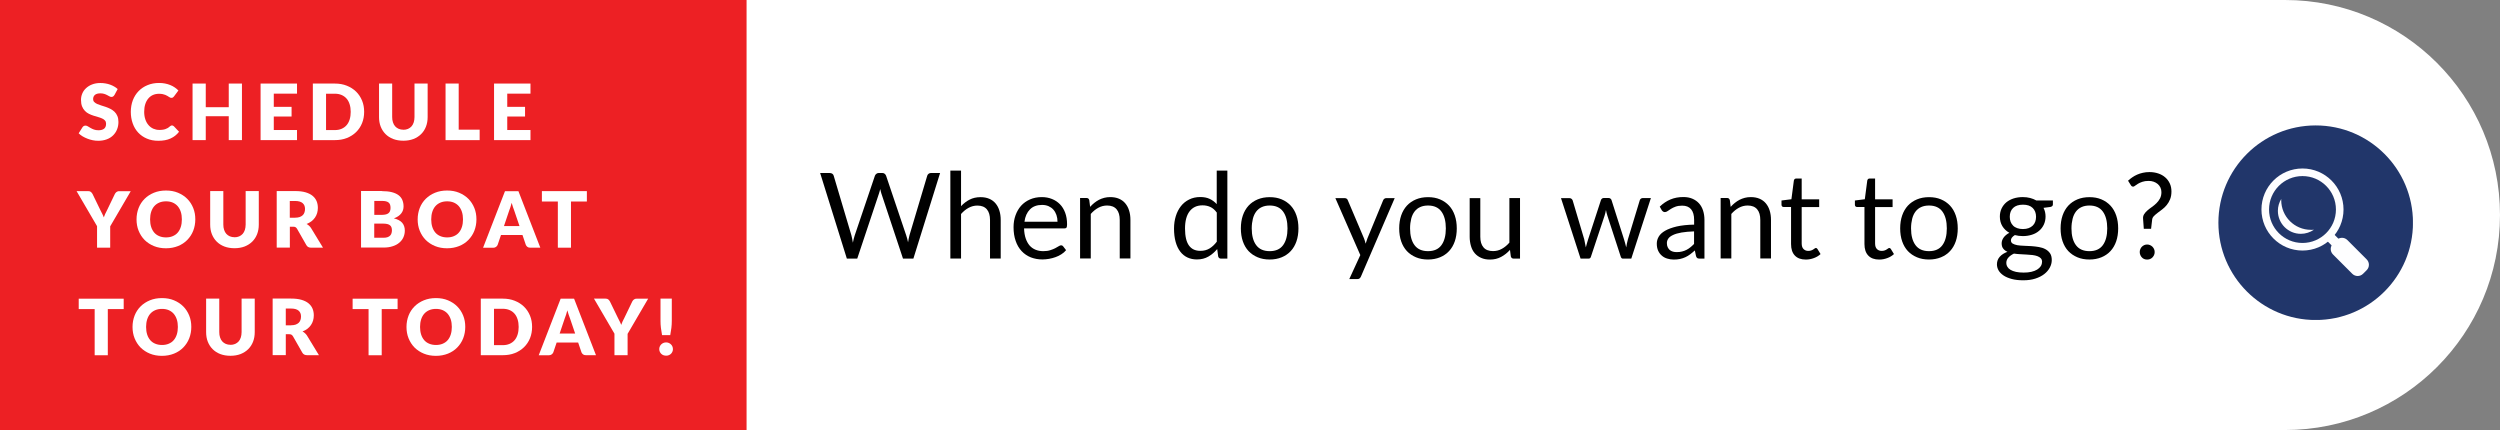
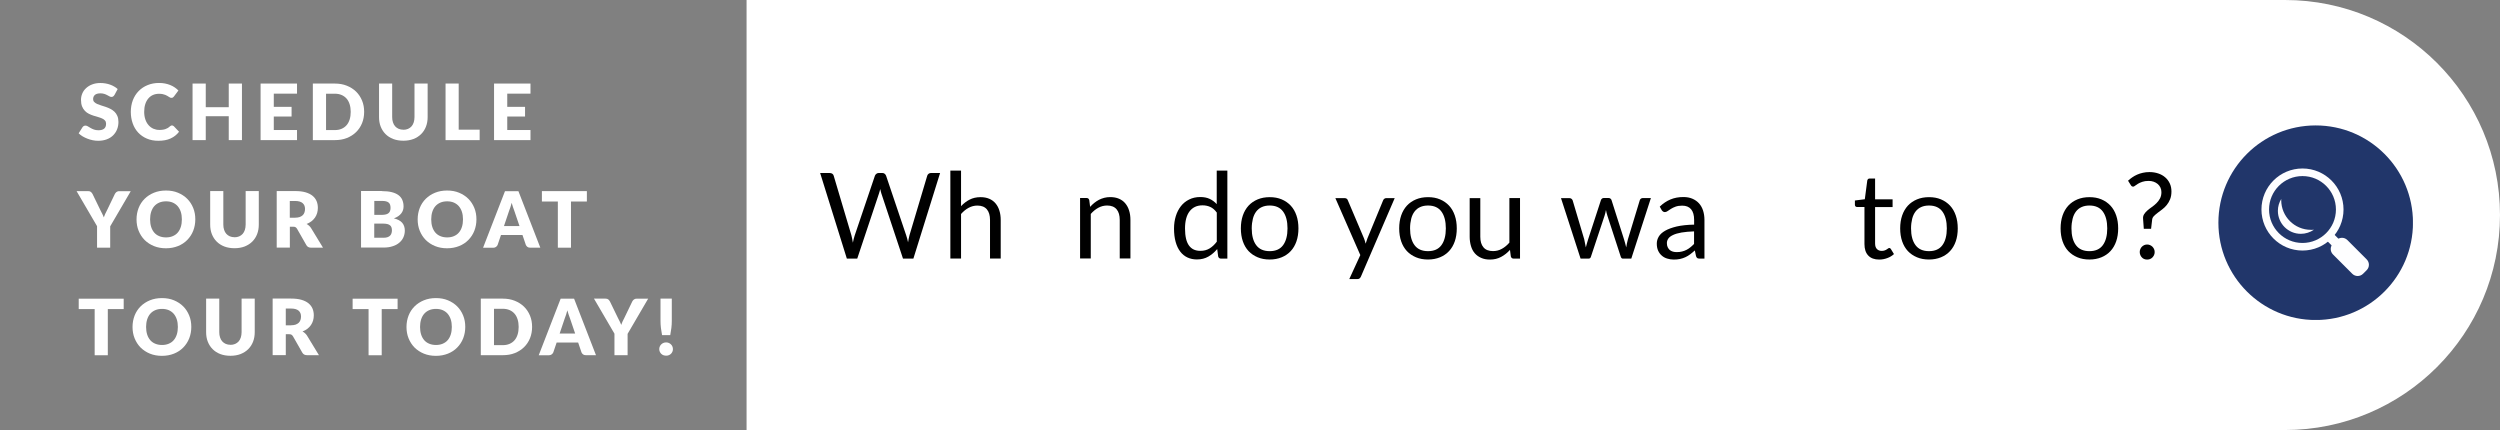
<svg xmlns="http://www.w3.org/2000/svg" id="Layer_2" viewBox="0 0 418.58 72">
  <rect x="0" y="0" width="418.58" height="72" fill="#808080" stroke="none" />
  <defs>
    <style>.cls-1{clip-path:url(#clippath);}.cls-2{fill:none;}.cls-2,.cls-3,.cls-4,.cls-5,.cls-6,.cls-7{stroke-width:0px;}.cls-3{fill:#21366a;}.cls-4{fill:#000;}.cls-5{fill:#ed2024;}.cls-6{fill:#fefeff;}.cls-7{fill:#fff;}</style>
    <clipPath id="clippath">
      <path class="cls-2" d="M371.43,37.29c0,8.99,7.29,16.29,16.29,16.29s16.29-7.29,16.29-16.29-7.29-16.29-16.29-16.29-16.29,7.29-16.29,16.29" />
    </clipPath>
  </defs>
  <g id="Layer_1-2">
-     <rect class="cls-5" width="126" height="72" />
    <path class="cls-7" d="M19.15,15.92c-.07.1-.13.18-.21.23s-.16.08-.28.08c-.1,0-.21-.03-.32-.09-.12-.06-.25-.13-.39-.21s-.31-.15-.5-.21c-.19-.06-.4-.09-.64-.09-.41,0-.72.09-.92.26-.2.18-.3.41-.3.71,0,.19.06.35.18.47.12.13.28.23.48.33.2.09.42.17.68.25.25.08.51.16.78.25.26.09.52.2.78.33.25.13.48.29.68.48.2.19.36.43.48.71.12.28.18.62.18,1.01,0,.44-.08.85-.23,1.23-.15.38-.37.71-.66,1s-.64.51-1.07.67c-.42.16-.9.24-1.44.24-.29,0-.59-.03-.9-.09-.31-.06-.6-.15-.89-.26-.29-.11-.55-.24-.81-.39-.25-.15-.47-.32-.66-.51l.65-1.03c.05-.07.12-.14.21-.19.08-.05.18-.07.28-.07.13,0,.26.04.39.12.13.08.28.17.45.27.17.1.36.19.58.27.22.08.47.12.77.12.4,0,.71-.09.93-.26.22-.18.33-.45.33-.83,0-.22-.06-.4-.18-.54s-.28-.25-.48-.34c-.2-.09-.42-.17-.67-.24-.25-.07-.51-.15-.77-.23-.26-.08-.52-.19-.77-.31-.25-.12-.48-.29-.67-.49-.2-.2-.36-.45-.48-.75-.12-.3-.18-.67-.18-1.11,0-.36.07-.7.21-1.04.14-.34.35-.64.63-.9.28-.26.62-.48,1.02-.63.4-.16.87-.24,1.38-.24.29,0,.57.02.85.07.27.05.54.11.78.2s.48.19.69.32c.21.12.41.26.58.42l-.55,1.02Z" />
    <path class="cls-7" d="M28.8,21.01c.05,0,.1,0,.16.03.05.02.1.05.15.1l.87.92c-.38.5-.86.87-1.43,1.13s-1.25.38-2.04.38c-.72,0-1.36-.12-1.93-.37-.57-.24-1.05-.58-1.45-1.01s-.7-.94-.91-1.53c-.21-.59-.32-1.23-.32-1.93s.12-1.36.34-1.95c.23-.59.55-1.1.97-1.53.42-.43.91-.76,1.5-1,.58-.24,1.22-.36,1.92-.36.36,0,.69.03,1,.09.31.06.61.15.88.26.27.11.52.24.75.4.23.16.43.32.61.51l-.74.99c-.05.06-.1.12-.17.17-.06.05-.16.07-.27.07-.08,0-.15-.02-.22-.05s-.14-.08-.22-.13-.16-.1-.26-.16c-.09-.06-.2-.11-.33-.16s-.28-.09-.45-.13c-.17-.03-.37-.05-.6-.05-.36,0-.7.07-1,.2-.3.13-.56.33-.78.59-.22.26-.39.57-.51.95-.12.38-.18.8-.18,1.28s.07.92.2,1.29c.13.38.31.69.54.95s.49.45.8.59c.3.13.63.2.98.2.2,0,.38,0,.55-.03.16-.02.32-.05.46-.1.14-.05.28-.11.4-.18s.25-.17.38-.29c.05-.04.11-.08.17-.11.06-.03.12-.04.19-.04Z" />
    <path class="cls-7" d="M40.51,13.99v9.47h-2.21v-4h-3.85v4h-2.21v-9.47h2.21v3.96h3.85v-3.96h2.21Z" />
    <path class="cls-7" d="M45.84,15.68v2.21h2.98v1.62h-2.98v2.26h3.89v1.69h-6.1v-9.47h6.1v1.69h-3.89Z" />
    <path class="cls-7" d="M60.97,18.73c0,.68-.12,1.32-.35,1.89s-.57,1.08-1,1.5c-.43.42-.95.75-1.55.99-.6.24-1.28.35-2.01.35h-3.68v-9.47h3.68c.74,0,1.41.12,2.01.36s1.12.57,1.55.99c.43.42.76.92,1,1.5.24.58.35,1.21.35,1.89ZM58.72,18.73c0-.47-.06-.89-.18-1.27-.12-.38-.29-.7-.52-.96s-.51-.46-.84-.6c-.33-.14-.7-.21-1.12-.21h-1.47v6.09h1.47c.42,0,.79-.07,1.12-.21.33-.14.61-.34.84-.6s.4-.58.52-.96c.12-.38.18-.8.18-1.27Z" />
    <path class="cls-7" d="M67.52,21.73c.29,0,.56-.05.79-.15s.43-.24.59-.42c.16-.18.28-.4.37-.67.08-.26.13-.56.13-.89v-5.61h2.2v5.61c0,.58-.09,1.11-.28,1.6-.19.49-.46.9-.81,1.25-.35.35-.78.62-1.28.82-.5.19-1.07.29-1.7.29s-1.2-.1-1.7-.29c-.5-.19-.93-.47-1.28-.82-.35-.35-.62-.77-.81-1.25-.19-.48-.28-1.02-.28-1.6v-5.61h2.2v5.6c0,.33.04.63.13.89.08.26.21.49.37.67s.36.32.59.42c.23.1.5.15.79.15Z" />
    <path class="cls-7" d="M80.31,21.71v1.75h-5.71v-9.47h2.2v7.72h3.51Z" />
    <path class="cls-7" d="M84.93,15.68v2.21h2.98v1.62h-2.98v2.26h3.89v1.69h-6.1v-9.47h6.1v1.69h-3.89Z" />
    <path class="cls-7" d="M18.45,37.87v3.6h-2.2v-3.6l-3.43-5.87h1.94c.19,0,.34.04.45.13.11.09.2.2.28.34l1.34,2.76c.11.22.21.42.31.61s.17.37.24.56c.07-.19.14-.37.22-.56.08-.19.18-.39.3-.6l1.33-2.76c.03-.06.07-.11.11-.17.04-.06.09-.11.15-.15s.13-.08.2-.11c.08-.03.16-.04.25-.04h1.95l-3.43,5.87Z" />
    <path class="cls-7" d="M32.7,36.73c0,.68-.12,1.32-.35,1.91s-.57,1.1-1,1.54c-.43.44-.95.78-1.55,1.02s-1.28.37-2.01.37-1.41-.12-2.02-.37-1.12-.59-1.56-1.02c-.43-.44-.76-.95-1-1.54s-.35-1.23-.35-1.91.12-1.32.35-1.91.57-1.1,1-1.53c.43-.43.95-.77,1.56-1.02s1.28-.37,2.02-.37,1.41.12,2.01.37,1.12.59,1.55,1.02c.43.43.76.94,1,1.53s.35,1.22.35,1.9ZM30.45,36.73c0-.47-.06-.89-.18-1.26-.12-.37-.3-.69-.52-.95-.23-.26-.51-.46-.83-.6-.33-.14-.7-.21-1.12-.21s-.8.07-1.13.21c-.33.14-.61.34-.84.6-.23.26-.4.58-.52.95-.12.38-.18.8-.18,1.26s.06.9.18,1.27c.12.38.3.69.52.95.23.26.51.46.84.59.33.14.71.21,1.13.21s.79-.07,1.12-.21c.33-.14.61-.33.83-.59.23-.26.4-.58.52-.95.12-.37.18-.8.18-1.27Z" />
    <path class="cls-7" d="M39.25,39.73c.29,0,.56-.05.79-.15s.43-.24.59-.42c.16-.18.28-.4.37-.67.08-.26.13-.56.13-.89v-5.61h2.2v5.61c0,.58-.09,1.11-.28,1.6-.19.49-.46.9-.81,1.25-.35.35-.78.62-1.28.82-.5.19-1.07.29-1.7.29s-1.2-.1-1.7-.29c-.5-.19-.93-.47-1.28-.82-.35-.35-.62-.77-.81-1.25-.19-.48-.28-1.02-.28-1.6v-5.61h2.2v5.6c0,.33.04.63.13.89.08.26.21.49.37.67s.36.32.59.42c.23.1.5.15.79.15Z" />
    <path class="cls-7" d="M54.08,41.47h-1.99c-.37,0-.63-.14-.79-.42l-1.57-2.75c-.07-.12-.16-.2-.25-.26s-.22-.08-.39-.08h-.56v3.5h-2.2v-9.47h3.08c.69,0,1.27.07,1.75.21.48.14.88.34,1.18.59.3.25.53.55.67.89s.21.71.21,1.12c0,.31-.04.6-.12.87-.08.27-.2.53-.36.76-.16.23-.36.44-.59.62-.24.18-.51.33-.82.45.14.07.28.17.4.28.13.11.24.24.34.39l2.01,3.3ZM49.41,36.45c.3,0,.55-.04.76-.11.21-.08.38-.18.52-.31.13-.13.23-.29.29-.47.06-.18.09-.37.09-.58,0-.42-.13-.74-.41-.98-.27-.23-.69-.35-1.26-.35h-.88v2.81h.88Z" />
    <path class="cls-7" d="M63.95,32c.65,0,1.21.06,1.67.18.46.12.83.29,1.12.51.29.22.5.49.63.81.13.32.2.67.2,1.06,0,.21-.03.42-.09.61-.06.2-.16.38-.29.55s-.3.33-.5.47c-.2.14-.45.27-.74.37.62.15,1.09.4,1.38.73s.45.78.45,1.31c0,.4-.08.78-.23,1.12s-.38.65-.69.91c-.3.26-.67.46-1.12.6-.44.15-.95.22-1.51.22h-3.78v-9.47h3.48ZM62.67,33.64v2.34h1.14c.24,0,.46-.02.66-.05s.36-.1.5-.18c.14-.09.24-.21.31-.36.07-.15.11-.34.11-.57s-.03-.41-.08-.56c-.06-.15-.14-.27-.26-.36-.12-.09-.27-.16-.45-.2s-.39-.06-.64-.06h-1.29ZM64.21,39.81c.29,0,.53-.04.71-.11.18-.07.33-.17.43-.29.1-.12.18-.25.21-.4.04-.15.06-.3.06-.45,0-.17-.02-.33-.07-.47-.04-.14-.12-.26-.23-.35-.11-.1-.26-.17-.44-.22-.18-.05-.41-.08-.69-.08h-1.53v2.36h1.55Z" />
    <path class="cls-7" d="M79.77,36.73c0,.68-.12,1.32-.35,1.91s-.57,1.1-1,1.54c-.43.44-.95.78-1.55,1.02s-1.28.37-2.01.37-1.41-.12-2.02-.37-1.12-.59-1.56-1.02c-.43-.44-.76-.95-1-1.54s-.35-1.23-.35-1.91.12-1.32.35-1.91.57-1.1,1-1.53c.43-.43.95-.77,1.56-1.02s1.28-.37,2.02-.37,1.41.12,2.01.37,1.12.59,1.55,1.02c.43.43.76.94,1,1.53s.35,1.22.35,1.9ZM77.52,36.73c0-.47-.06-.89-.18-1.26-.12-.37-.3-.69-.52-.95-.23-.26-.51-.46-.83-.6-.33-.14-.7-.21-1.12-.21s-.8.07-1.13.21c-.33.14-.61.34-.84.6-.23.26-.4.58-.52.95-.12.38-.18.8-.18,1.26s.06.9.18,1.27c.12.38.3.69.52.95.23.26.51.46.84.59.33.14.71.21,1.13.21s.79-.07,1.12-.21c.33-.14.61-.33.83-.59.23-.26.4-.58.52-.95.12-.37.18-.8.18-1.27Z" />
    <path class="cls-7" d="M90.47,41.47h-1.7c-.19,0-.34-.04-.46-.13-.12-.09-.21-.2-.27-.34l-.56-1.65h-3.6l-.56,1.65c-.05.12-.13.23-.26.33-.12.1-.28.15-.46.15h-1.72l3.67-9.47h2.25l3.67,9.47ZM86.98,37.85l-.88-2.59c-.07-.16-.13-.36-.21-.58s-.15-.46-.22-.72c-.07.26-.13.51-.21.73-.07.23-.14.42-.21.58l-.87,2.58h2.59Z" />
    <path class="cls-7" d="M98.27,33.74h-2.67v7.73h-2.2v-7.73h-2.67v-1.74h7.53v1.74Z" />
    <path class="cls-7" d="M20.72,51.75h-2.67v7.73h-2.2v-7.73h-2.67v-1.74h7.53v1.74Z" />
    <path class="cls-7" d="M32.03,54.74c0,.68-.12,1.32-.35,1.91s-.57,1.1-1,1.54c-.43.44-.95.78-1.55,1.02s-1.28.37-2.01.37-1.41-.12-2.02-.37-1.12-.59-1.56-1.02c-.43-.44-.76-.95-1-1.54s-.35-1.23-.35-1.91.12-1.32.35-1.91.57-1.1,1-1.53c.43-.43.95-.77,1.56-1.02s1.28-.37,2.02-.37,1.41.12,2.01.37,1.12.59,1.55,1.02c.43.43.76.94,1,1.53s.35,1.22.35,1.9ZM29.78,54.74c0-.47-.06-.89-.18-1.26-.12-.37-.3-.69-.52-.95-.23-.26-.51-.46-.83-.6-.33-.14-.7-.21-1.12-.21s-.8.07-1.13.21c-.33.14-.61.34-.84.6-.23.26-.4.58-.52.95-.12.38-.18.8-.18,1.26s.06.9.18,1.27c.12.38.3.69.52.95.23.26.51.46.84.59.33.14.71.21,1.13.21s.79-.07,1.12-.21c.33-.14.61-.33.83-.59.23-.26.4-.58.52-.95.12-.37.18-.8.18-1.27Z" />
    <path class="cls-7" d="M38.57,57.74c.29,0,.56-.05.79-.15s.43-.24.59-.42c.16-.18.28-.4.37-.67.08-.26.13-.56.13-.89v-5.61h2.2v5.61c0,.58-.09,1.11-.28,1.6-.19.49-.46.9-.81,1.25-.35.35-.78.62-1.28.82-.5.19-1.07.29-1.7.29s-1.2-.1-1.7-.29c-.5-.19-.93-.47-1.28-.82-.35-.35-.62-.77-.81-1.25-.19-.48-.28-1.02-.28-1.6v-5.61h2.2v5.6c0,.33.04.63.13.89.08.26.21.49.37.67s.36.32.59.42c.23.1.5.15.79.15Z" />
    <path class="cls-7" d="M53.4,59.47h-1.99c-.37,0-.63-.14-.79-.42l-1.57-2.75c-.07-.12-.16-.2-.25-.26s-.22-.08-.39-.08h-.56v3.5h-2.2v-9.47h3.08c.69,0,1.27.07,1.75.21.48.14.88.34,1.18.59.3.25.53.55.67.89s.21.71.21,1.12c0,.31-.04.6-.12.87-.08.27-.2.53-.36.76-.16.23-.36.44-.59.62-.24.18-.51.33-.82.45.14.07.28.17.4.28.13.11.24.24.34.39l2.01,3.3ZM48.74,54.46c.3,0,.55-.04.76-.11.21-.08.38-.18.52-.31.13-.13.23-.29.29-.47.06-.18.09-.37.09-.58,0-.42-.13-.74-.41-.98-.27-.23-.69-.35-1.26-.35h-.88v2.81h.88Z" />
    <path class="cls-7" d="M66.58,51.75h-2.67v7.73h-2.2v-7.73h-2.67v-1.74h7.53v1.74Z" />
    <path class="cls-7" d="M77.9,54.74c0,.68-.12,1.32-.35,1.91s-.57,1.1-1,1.54c-.43.44-.95.78-1.55,1.02s-1.28.37-2.01.37-1.41-.12-2.02-.37-1.12-.59-1.56-1.02c-.43-.44-.76-.95-1-1.54s-.35-1.23-.35-1.91.12-1.32.35-1.91.57-1.1,1-1.53c.43-.43.95-.77,1.56-1.02s1.28-.37,2.02-.37,1.41.12,2.01.37,1.12.59,1.55,1.02c.43.43.76.94,1,1.53s.35,1.22.35,1.9ZM75.65,54.74c0-.47-.06-.89-.18-1.26-.12-.37-.3-.69-.52-.95-.23-.26-.51-.46-.83-.6-.33-.14-.7-.21-1.12-.21s-.8.07-1.13.21c-.33.14-.61.34-.84.6-.23.26-.4.58-.52.95-.12.38-.18.8-.18,1.26s.06.9.18,1.27c.12.38.3.69.52.95.23.26.51.46.84.59.33.14.71.21,1.13.21s.79-.07,1.12-.21c.33-.14.61-.33.83-.59.23-.26.4-.58.52-.95.12-.37.18-.8.18-1.27Z" />
    <path class="cls-7" d="M89.09,54.74c0,.68-.12,1.32-.35,1.89s-.57,1.08-1,1.5c-.43.42-.95.75-1.55.99-.6.24-1.28.35-2.01.35h-3.68v-9.47h3.68c.74,0,1.41.12,2.01.36s1.12.57,1.55.99c.43.42.76.92,1,1.5.24.58.35,1.21.35,1.89ZM86.84,54.74c0-.47-.06-.89-.18-1.27-.12-.38-.29-.7-.52-.96s-.51-.46-.84-.6c-.33-.14-.7-.21-1.12-.21h-1.47v6.09h1.47c.42,0,.79-.07,1.12-.21.33-.14.61-.34.84-.6s.4-.58.52-.96c.12-.38.18-.8.18-1.27Z" />
    <path class="cls-7" d="M99.79,59.47h-1.7c-.19,0-.34-.04-.46-.13-.12-.09-.21-.2-.27-.34l-.56-1.65h-3.6l-.56,1.65c-.05.12-.13.23-.26.33-.12.1-.28.15-.46.15h-1.72l3.67-9.47h2.25l3.67,9.47ZM96.3,55.85l-.88-2.59c-.07-.16-.13-.36-.21-.58s-.15-.46-.22-.72c-.07.26-.13.51-.21.73-.07.23-.14.42-.21.58l-.87,2.58h2.59Z" />
    <path class="cls-7" d="M105.08,55.87v3.6h-2.2v-3.6l-3.43-5.87h1.94c.19,0,.34.04.45.13.11.09.2.2.28.34l1.34,2.76c.11.22.21.42.31.61s.17.37.24.56c.07-.19.14-.37.22-.56.08-.19.18-.39.3-.6l1.33-2.76c.03-.06.07-.11.11-.17.04-.06.09-.11.15-.15s.13-.08.2-.11c.08-.03.16-.04.25-.04h1.95l-3.43,5.87Z" />
    <path class="cls-7" d="M110.38,58.45c0-.16.03-.3.09-.44s.14-.25.24-.35c.1-.1.22-.18.36-.24.14-.06.29-.09.46-.09s.31.03.45.09c.14.06.26.14.36.24.1.1.19.22.24.35s.09.28.09.44-.03.3-.09.44c-.06.14-.14.25-.24.35-.1.1-.23.18-.36.23-.14.06-.29.08-.45.08s-.32-.03-.46-.08c-.14-.06-.26-.13-.36-.23s-.18-.22-.24-.35c-.06-.14-.09-.28-.09-.44ZM112.48,50v3.72c0,.4-.02.79-.07,1.19-.05.39-.11.79-.19,1.2h-1.37c-.08-.41-.14-.81-.19-1.2-.05-.39-.07-.79-.07-1.19v-3.72h1.88Z" />
    <path class="cls-7" d="M125,0v72h257.58c19.88,0,36-16.12,36-36S402.47,0,382.58,0H125Z" />
    <path class="cls-4" d="M157.4,28.97l-4.47,14.33h-1.74l-3.63-10.93c-.03-.11-.06-.22-.09-.34s-.06-.25-.09-.38c-.03.13-.07.26-.1.38-.03.12-.07.23-.1.34l-3.65,10.93h-1.74l-4.47-14.33h1.61c.17,0,.32.04.44.13.12.09.19.2.22.33l2.96,9.96c.05.18.09.37.13.58.04.21.08.43.12.66.05-.23.09-.46.15-.67.05-.21.1-.4.17-.58l3.37-9.96c.04-.11.12-.22.23-.31.12-.1.26-.15.42-.15h.56c.17,0,.31.04.42.13.11.09.19.2.24.33l3.36,9.96c.06.17.12.36.17.56.05.2.1.41.15.63.03-.22.07-.43.11-.63.04-.2.08-.39.13-.56l2.97-9.96c.03-.12.11-.23.22-.32.12-.09.26-.14.42-.14h1.51Z" />
    <path class="cls-4" d="M160.91,34.52c.43-.46.91-.83,1.44-1.1.53-.27,1.13-.41,1.82-.41.55,0,1.04.09,1.46.27.42.18.78.44,1.06.78.28.34.5.74.64,1.21.15.47.22,1,.22,1.57v6.45h-1.79v-6.45c0-.77-.17-1.36-.52-1.78-.35-.42-.88-.64-1.59-.64-.53,0-1.02.13-1.48.38-.46.25-.88.6-1.26,1.03v7.46h-1.79v-14.73h1.79v5.95Z" />
-     <path class="cls-4" d="M178.5,41.88c-.22.27-.48.5-.79.69-.31.2-.63.36-.98.48-.35.13-.71.22-1.09.29-.37.06-.74.1-1.11.1-.7,0-1.34-.12-1.94-.35-.59-.24-1.1-.58-1.53-1.04-.43-.46-.77-1.02-1-1.7-.24-.67-.36-1.45-.36-2.32,0-.71.11-1.37.33-1.98.22-.61.53-1.15.93-1.6.41-.45.9-.8,1.49-1.06.59-.26,1.25-.39,1.98-.39.61,0,1.17.1,1.69.31.52.2.96.5,1.34.88s.67.86.88,1.42c.21.56.32,1.21.32,1.93,0,.28-.03.47-.09.56-.06.09-.17.14-.34.14h-6.77c.02.64.11,1.2.27,1.67.16.47.38.87.65,1.19.28.32.61.55,1,.71.39.16.82.24,1.3.24.45,0,.83-.05,1.16-.16.32-.1.6-.21.83-.33s.43-.23.58-.33c.16-.1.29-.16.41-.16.15,0,.26.06.34.17l.5.65ZM177.06,37.13c0-.41-.06-.79-.18-1.14-.12-.34-.29-.64-.51-.89s-.5-.44-.81-.58c-.32-.14-.68-.21-1.09-.21-.85,0-1.53.25-2.02.75-.5.5-.81,1.19-.92,2.06h5.54Z" />
    <path class="cls-4" d="M182.52,34.64c.22-.25.45-.47.7-.67.25-.2.51-.37.79-.52.28-.14.57-.25.88-.33.31-.08.64-.12,1-.12.55,0,1.04.09,1.46.27.42.18.78.44,1.06.78.28.34.5.74.64,1.21.15.47.22,1,.22,1.57v6.45h-1.79v-6.45c0-.77-.17-1.36-.52-1.78-.35-.42-.88-.64-1.59-.64-.53,0-1.02.13-1.48.38-.46.25-.88.6-1.26,1.03v7.46h-1.79v-10.13h1.07c.25,0,.41.12.47.37l.14,1.1Z" />
    <path class="cls-4" d="M205.5,28.57v14.73h-1.06c-.25,0-.41-.12-.48-.37l-.16-1.23c-.43.52-.93.94-1.48,1.26-.55.32-1.19.48-1.92.48-.58,0-1.11-.11-1.58-.33-.47-.22-.88-.55-1.21-.99-.33-.43-.59-.97-.77-1.62-.18-.65-.27-1.39-.27-2.23,0-.75.1-1.44.3-2.09.2-.64.49-1.2.86-1.67.37-.47.83-.84,1.38-1.11.54-.27,1.16-.41,1.84-.41.62,0,1.15.1,1.59.31s.84.5,1.18.88v-5.61h1.78ZM203.72,35.58c-.33-.45-.69-.76-1.08-.93-.39-.18-.82-.27-1.3-.27-.94,0-1.66.34-2.17,1.01-.51.67-.76,1.63-.76,2.88,0,.66.06,1.22.17,1.69.11.47.28.86.5,1.16.22.3.49.52.81.67.32.14.68.21,1.09.21.59,0,1.1-.13,1.54-.4.44-.27.84-.64,1.21-1.13v-4.89Z" />
    <path class="cls-4" d="M212.59,33.01c.74,0,1.41.12,2,.37.59.25,1.1.6,1.52,1.05.42.45.74,1,.96,1.65.22.64.33,1.36.33,2.16s-.11,1.52-.33,2.16c-.22.64-.54,1.19-.96,1.64-.42.45-.93.8-1.52,1.04-.59.24-1.26.37-2,.37s-1.42-.12-2.01-.37-1.11-.59-1.53-1.04c-.42-.45-.74-1-.96-1.64-.22-.64-.33-1.36-.33-2.16s.11-1.51.33-2.16c.22-.64.54-1.19.96-1.65.42-.45.93-.8,1.53-1.05s1.27-.37,2.01-.37ZM212.59,42.05c1,0,1.75-.33,2.24-1s.74-1.6.74-2.81-.25-2.15-.74-2.82-1.24-1.01-2.24-1.01c-.51,0-.95.09-1.32.26-.38.17-.69.42-.94.75s-.44.73-.56,1.21c-.12.48-.19,1.01-.19,1.61,0,1.2.25,2.14.75,2.81.5.67,1.25,1,2.26,1Z" />
    <path class="cls-4" d="M233.52,33.17l-5.65,13.12c-.06.13-.13.24-.22.32-.09.08-.23.12-.42.12h-1.32l1.85-4.02-4.18-9.54h1.54c.15,0,.28.04.37.11s.15.16.18.26l2.71,6.38c.11.28.2.57.27.88.09-.31.19-.61.3-.89l2.63-6.37c.04-.11.11-.2.21-.27.1-.07.21-.1.33-.1h1.41Z" />
    <path class="cls-4" d="M239.1,33.01c.74,0,1.41.12,2,.37.59.25,1.1.6,1.52,1.05.42.45.74,1,.96,1.65.22.64.33,1.36.33,2.16s-.11,1.52-.33,2.16c-.22.64-.54,1.19-.96,1.64-.42.45-.93.8-1.52,1.04-.59.24-1.26.37-2,.37s-1.42-.12-2.01-.37-1.11-.59-1.53-1.04c-.42-.45-.74-1-.96-1.64-.22-.64-.33-1.36-.33-2.16s.11-1.51.33-2.16c.22-.64.54-1.19.96-1.65.42-.45.93-.8,1.53-1.05s1.27-.37,2.01-.37ZM239.1,42.05c1,0,1.75-.33,2.24-1s.74-1.6.74-2.81-.25-2.15-.74-2.82-1.24-1.01-2.24-1.01c-.51,0-.95.09-1.32.26-.38.17-.69.42-.94.75s-.44.73-.56,1.21c-.12.48-.19,1.01-.19,1.61,0,1.2.25,2.14.75,2.81.5.67,1.25,1,2.26,1Z" />
    <path class="cls-4" d="M254.5,33.17v10.13h-1.06c-.25,0-.41-.12-.48-.37l-.14-1.09c-.44.49-.93.88-1.48,1.17-.55.3-1.17.45-1.88.45-.55,0-1.04-.09-1.46-.28-.42-.18-.78-.44-1.07-.77-.29-.33-.5-.74-.64-1.21-.14-.47-.22-1-.22-1.57v-6.46h1.78v6.46c0,.77.17,1.36.53,1.78.35.42.88.63,1.6.63.53,0,1.02-.12,1.48-.38.46-.25.88-.6,1.26-1.04v-7.46h1.78Z" />
    <path class="cls-4" d="M276.41,33.17l-3.28,10.13h-1.41c-.17,0-.29-.11-.36-.34l-2.24-6.87c-.05-.15-.1-.31-.13-.46s-.07-.31-.1-.47c-.03.15-.07.31-.1.47s-.08.31-.13.47l-2.28,6.86c-.06.23-.19.34-.4.34h-1.34l-3.28-10.13h1.4c.14,0,.26.04.35.11s.16.16.2.26l1.94,6.52c.11.48.2.93.27,1.36.06-.22.12-.44.18-.67s.13-.46.21-.69l2.14-6.56c.03-.1.09-.18.18-.25.08-.07.18-.1.3-.1h.78c.13,0,.24.03.33.1.09.07.15.15.18.25l2.09,6.56c.07.23.14.46.2.69.06.23.12.45.17.67.03-.22.08-.44.12-.67s.11-.46.17-.7l1.98-6.52c.03-.11.1-.2.19-.27.09-.07.2-.1.33-.1h1.34Z" />
    <path class="cls-4" d="M277.89,34.6c.56-.54,1.16-.94,1.81-1.21.65-.27,1.36-.4,2.15-.4.57,0,1.07.09,1.51.28.44.19.81.45,1.11.78.3.33.53.74.68,1.21.15.47.23.99.23,1.56v6.48h-.79c-.17,0-.31-.03-.4-.08-.09-.06-.17-.17-.22-.33l-.2-.96c-.27.25-.53.46-.78.65-.25.19-.52.35-.8.48s-.58.23-.9.3c-.32.07-.67.1-1.05.1s-.76-.06-1.11-.17c-.35-.11-.65-.27-.9-.5-.26-.22-.46-.5-.61-.83-.15-.34-.22-.73-.22-1.19,0-.4.11-.79.33-1.16.22-.37.58-.7,1.07-.98s1.14-.52,1.93-.71c.79-.18,1.77-.29,2.92-.31v-.79c0-.79-.17-1.38-.51-1.79-.34-.4-.84-.6-1.49-.6-.44,0-.81.06-1.11.17s-.55.23-.77.37c-.22.14-.4.26-.56.37-.16.11-.31.17-.46.17-.12,0-.22-.03-.31-.1-.09-.06-.16-.14-.22-.23l-.32-.57ZM283.64,38.74c-.82.03-1.52.09-2.1.19-.58.1-1.05.24-1.41.41s-.63.36-.79.59c-.16.23-.25.48-.25.76s.04.5.13.69c.09.19.21.35.35.48.15.12.33.21.53.27s.42.08.66.08c.31,0,.6-.03.86-.1.26-.06.5-.15.74-.27s.45-.26.66-.43c.21-.17.42-.36.62-.57v-2.1Z" />
-     <path class="cls-4" d="M289.77,34.64c.22-.25.45-.47.7-.67.25-.2.51-.37.79-.52.28-.14.57-.25.88-.33.31-.08.64-.12,1-.12.55,0,1.04.09,1.46.27.42.18.78.44,1.06.78.28.34.5.74.64,1.21.15.47.22,1,.22,1.57v6.45h-1.79v-6.45c0-.77-.17-1.36-.52-1.78-.35-.42-.88-.64-1.59-.64-.53,0-1.02.13-1.48.38-.46.25-.88.6-1.26,1.03v7.46h-1.79v-10.13h1.07c.25,0,.41.12.47.37l.14,1.1Z" />
-     <path class="cls-4" d="M302.36,43.46c-.8,0-1.41-.22-1.84-.67-.43-.45-.64-1.09-.64-1.93v-6.2h-1.22c-.11,0-.2-.03-.27-.09s-.11-.16-.11-.29v-.71l1.66-.21.41-3.13c.02-.1.07-.18.13-.25.07-.06.16-.09.28-.09h.9v3.49h2.93v1.29h-2.93v6.08c0,.43.1.74.31.95.21.21.47.31.8.31.19,0,.35-.03.49-.08s.25-.1.35-.17c.1-.06.19-.11.25-.17.07-.05.13-.07.19-.07.09,0,.18.06.25.17l.52.85c-.31.29-.68.51-1.11.67-.43.16-.88.25-1.34.25Z" />
    <path class="cls-4" d="M314.65,43.46c-.8,0-1.41-.22-1.84-.67-.43-.45-.64-1.09-.64-1.93v-6.2h-1.22c-.11,0-.2-.03-.27-.09s-.11-.16-.11-.29v-.71l1.66-.21.41-3.13c.02-.1.07-.18.13-.25.07-.06.16-.09.28-.09h.9v3.49h2.93v1.29h-2.93v6.08c0,.43.1.74.31.95.21.21.47.31.8.31.19,0,.35-.03.49-.08s.25-.1.35-.17c.1-.06.19-.11.25-.17.07-.05.13-.07.19-.07.09,0,.18.06.25.17l.52.85c-.31.29-.68.51-1.11.67-.43.16-.88.25-1.34.25Z" />
    <path class="cls-4" d="M322.98,33.01c.74,0,1.41.12,2,.37.59.25,1.1.6,1.52,1.05.42.45.74,1,.96,1.65.22.64.33,1.36.33,2.16s-.11,1.52-.33,2.16c-.22.64-.54,1.19-.96,1.64-.42.45-.93.8-1.52,1.04-.59.24-1.26.37-2,.37s-1.42-.12-2.01-.37-1.11-.59-1.53-1.04c-.42-.45-.74-1-.96-1.64-.22-.64-.33-1.36-.33-2.16s.11-1.51.33-2.16c.22-.64.54-1.19.96-1.65.42-.45.93-.8,1.53-1.05s1.27-.37,2.01-.37ZM322.98,42.05c1,0,1.75-.33,2.24-1s.74-1.6.74-2.81-.25-2.15-.74-2.82-1.24-1.01-2.24-1.01c-.51,0-.95.09-1.32.26-.38.17-.69.42-.94.75s-.44.73-.56,1.21c-.12.48-.19,1.01-.19,1.61,0,1.2.25,2.14.75,2.81.5.67,1.25,1,2.26,1Z" />
-     <path class="cls-4" d="M343.72,33.57v.66c0,.22-.14.36-.42.42l-1.15.15c.23.44.34.93.34,1.46,0,.49-.1.94-.29,1.35-.19.4-.45.75-.79,1.03-.33.29-.73.51-1.2.66s-.97.23-1.52.23c-.47,0-.92-.06-1.34-.17-.21.13-.38.27-.49.42-.11.15-.17.3-.17.46,0,.24.1.42.29.54.2.12.46.21.77.27.32.05.69.09,1.1.1.41.01.83.03,1.26.06.43.03.85.08,1.26.15.41.07.78.19,1.09.36.32.17.58.4.78.69.2.29.29.67.29,1.14,0,.43-.11.85-.33,1.26s-.53.77-.93,1.08c-.41.32-.91.57-1.5.76-.59.19-1.25.28-2,.28s-1.39-.07-1.94-.22c-.55-.15-1.01-.34-1.38-.59-.37-.25-.64-.53-.83-.85-.18-.32-.27-.66-.27-1.01,0-.5.16-.92.47-1.27.31-.35.74-.62,1.29-.83-.3-.13-.54-.31-.71-.54-.18-.22-.26-.52-.26-.9,0-.15.03-.3.08-.46.05-.16.13-.31.24-.47.11-.16.25-.3.41-.44s.35-.26.56-.37c-.5-.28-.89-.65-1.17-1.11-.28-.46-.42-1-.42-1.62,0-.49.1-.94.29-1.34.19-.4.46-.75.79-1.03.34-.28.75-.5,1.21-.65.47-.15.99-.23,1.55-.23.44,0,.85.05,1.23.15s.73.24,1.04.42h2.75ZM341.91,43.85c0-.25-.07-.45-.21-.6-.14-.15-.33-.27-.57-.36-.24-.09-.51-.15-.83-.19-.31-.04-.64-.06-1-.08-.35-.02-.71-.04-1.06-.06-.36-.02-.71-.05-1.04-.1-.37.17-.68.39-.92.65-.24.26-.36.57-.36.93,0,.23.06.44.18.63.12.2.29.37.53.51.24.14.54.26.91.34.36.08.79.12,1.29.12s.91-.04,1.29-.13c.38-.09.7-.21.96-.37.26-.16.46-.35.61-.57.14-.22.21-.46.21-.73ZM338.7,38.35c.36,0,.68-.05.95-.15s.5-.24.69-.42.33-.4.42-.65.14-.52.14-.83c0-.62-.19-1.11-.56-1.48-.38-.37-.92-.55-1.63-.55s-1.27.18-1.65.55c-.38.37-.56.86-.56,1.48,0,.3.05.58.14.83s.24.46.42.65.42.32.69.42.59.15.95.15Z" />
    <path class="cls-4" d="M349.84,33.01c.74,0,1.41.12,2,.37.59.25,1.1.6,1.52,1.05.42.45.74,1,.96,1.65.22.64.33,1.36.33,2.16s-.11,1.52-.33,2.16c-.22.64-.54,1.19-.96,1.64-.42.45-.93.8-1.52,1.04-.59.24-1.26.37-2,.37s-1.42-.12-2.01-.37-1.11-.59-1.53-1.04c-.42-.45-.74-1-.96-1.64-.22-.64-.33-1.36-.33-2.16s.11-1.51.33-2.16c.22-.64.54-1.19.96-1.65.42-.45.93-.8,1.53-1.05s1.27-.37,2.01-.37ZM349.84,42.05c1,0,1.75-.33,2.24-1s.74-1.6.74-2.81-.25-2.15-.74-2.82-1.24-1.01-2.24-1.01c-.51,0-.95.09-1.32.26-.38.17-.69.42-.94.75s-.44.73-.56,1.21c-.12.48-.19,1.01-.19,1.61,0,1.2.25,2.14.75,2.81.5.67,1.25,1,2.26,1Z" />
    <path class="cls-4" d="M356.31,30.25c.21-.19.44-.38.69-.55s.52-.33.82-.46c.3-.13.62-.24.96-.31.34-.08.71-.12,1.11-.12.53,0,1.02.08,1.47.23.45.15.84.37,1.16.65.33.28.58.62.77,1.02.19.4.28.85.28,1.35s-.08.94-.23,1.31c-.15.37-.34.69-.57.97-.23.28-.48.52-.75.72-.27.2-.53.4-.77.58-.24.18-.44.36-.62.54-.17.18-.27.38-.29.6l-.18,1.53h-1.22l-.12-1.66c-.03-.3.03-.56.17-.78.14-.22.32-.43.55-.63.23-.2.48-.39.75-.58.27-.19.53-.4.77-.64.24-.23.43-.5.59-.79.16-.3.24-.65.24-1.06,0-.29-.06-.55-.17-.78-.11-.23-.27-.43-.46-.59s-.42-.29-.68-.38-.54-.13-.84-.13c-.41,0-.75.05-1.04.15s-.54.21-.74.33c-.2.12-.36.23-.49.33-.12.1-.22.15-.3.15-.17,0-.3-.08-.39-.23l-.47-.75ZM358.26,42.2c0-.17.03-.34.1-.49.06-.15.15-.29.26-.4.11-.11.24-.2.39-.27.15-.07.32-.1.49-.1s.34.03.49.1c.15.07.29.16.4.27.11.11.2.25.27.4s.1.32.1.49-.03.35-.1.5-.16.28-.27.4-.25.2-.4.27c-.15.06-.32.09-.49.09s-.34-.03-.49-.09c-.15-.06-.29-.15-.39-.27-.11-.11-.2-.25-.26-.4-.06-.15-.1-.31-.1-.5Z" />
    <g class="cls-1">
      <rect class="cls-3" x="371.43" y="21" width="32.57" height="32.57" />
    </g>
    <rect class="cls-6" x="390.11" y="38.86" width="1.6" height="3.25" transform="translate(85.87 288.27) rotate(-45)" />
    <path class="cls-6" d="M392.99,39.43h.85c.71,0,1.28.57,1.28,1.28v4.57c0,.71-.57,1.28-1.28,1.28h-.85c-.71,0-1.28-.57-1.28-1.28v-4.57c0-.71.57-1.28,1.28-1.28Z" transform="translate(84.63 290.53) rotate(-44.95)" />
    <path class="cls-6" d="M385.51,28.21c-3.8,0-6.87,3.08-6.87,6.87s3.08,6.87,6.87,6.87,6.87-3.08,6.87-6.87-3.08-6.87-6.87-6.87M385.51,40.68c-3.09,0-5.6-2.51-5.6-5.6s2.51-5.6,5.6-5.6,5.6,2.51,5.6,5.6-2.51,5.6-5.6,5.6" />
    <path class="cls-6" d="M386.92,38.48c-2.74,0-4.97-2.22-4.97-4.96,0-.07,0-.14.01-.22-.36.59-.57,1.27-.57,2.01,0,2.12,1.72,3.84,3.84,3.84.82,0,1.57-.26,2.2-.69-.17.02-.34.03-.51.03" />
  </g>
</svg>